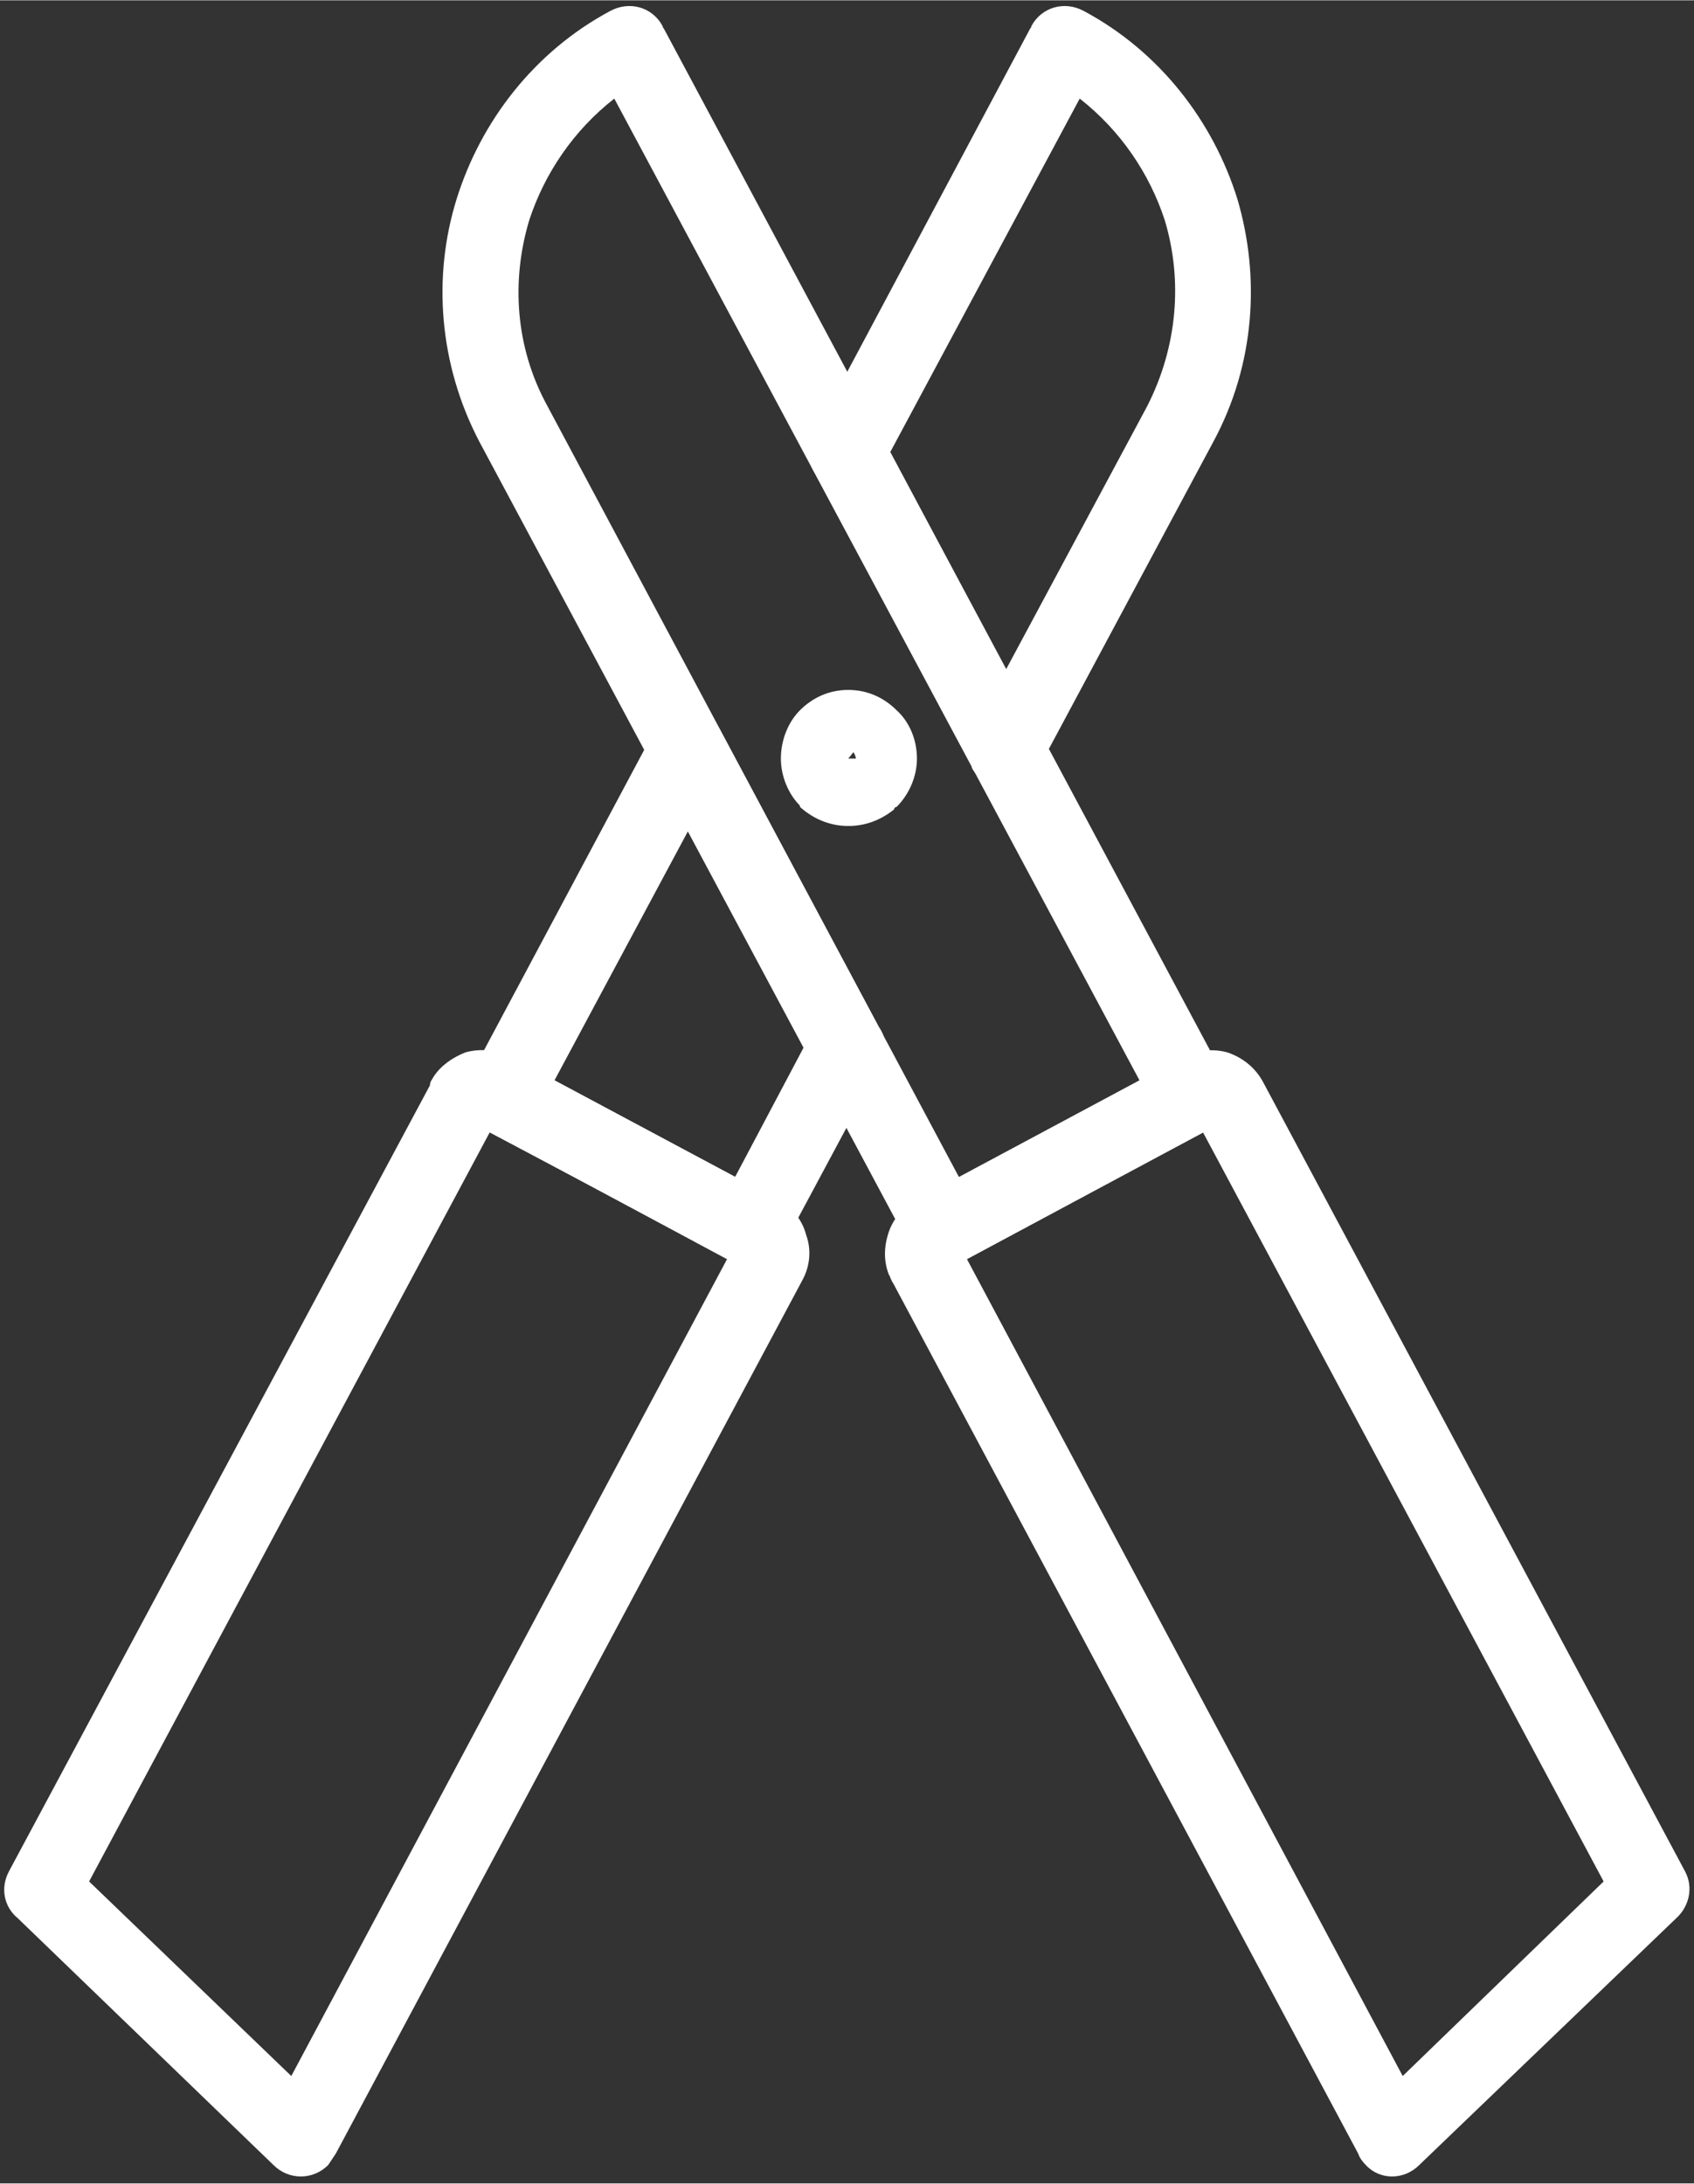
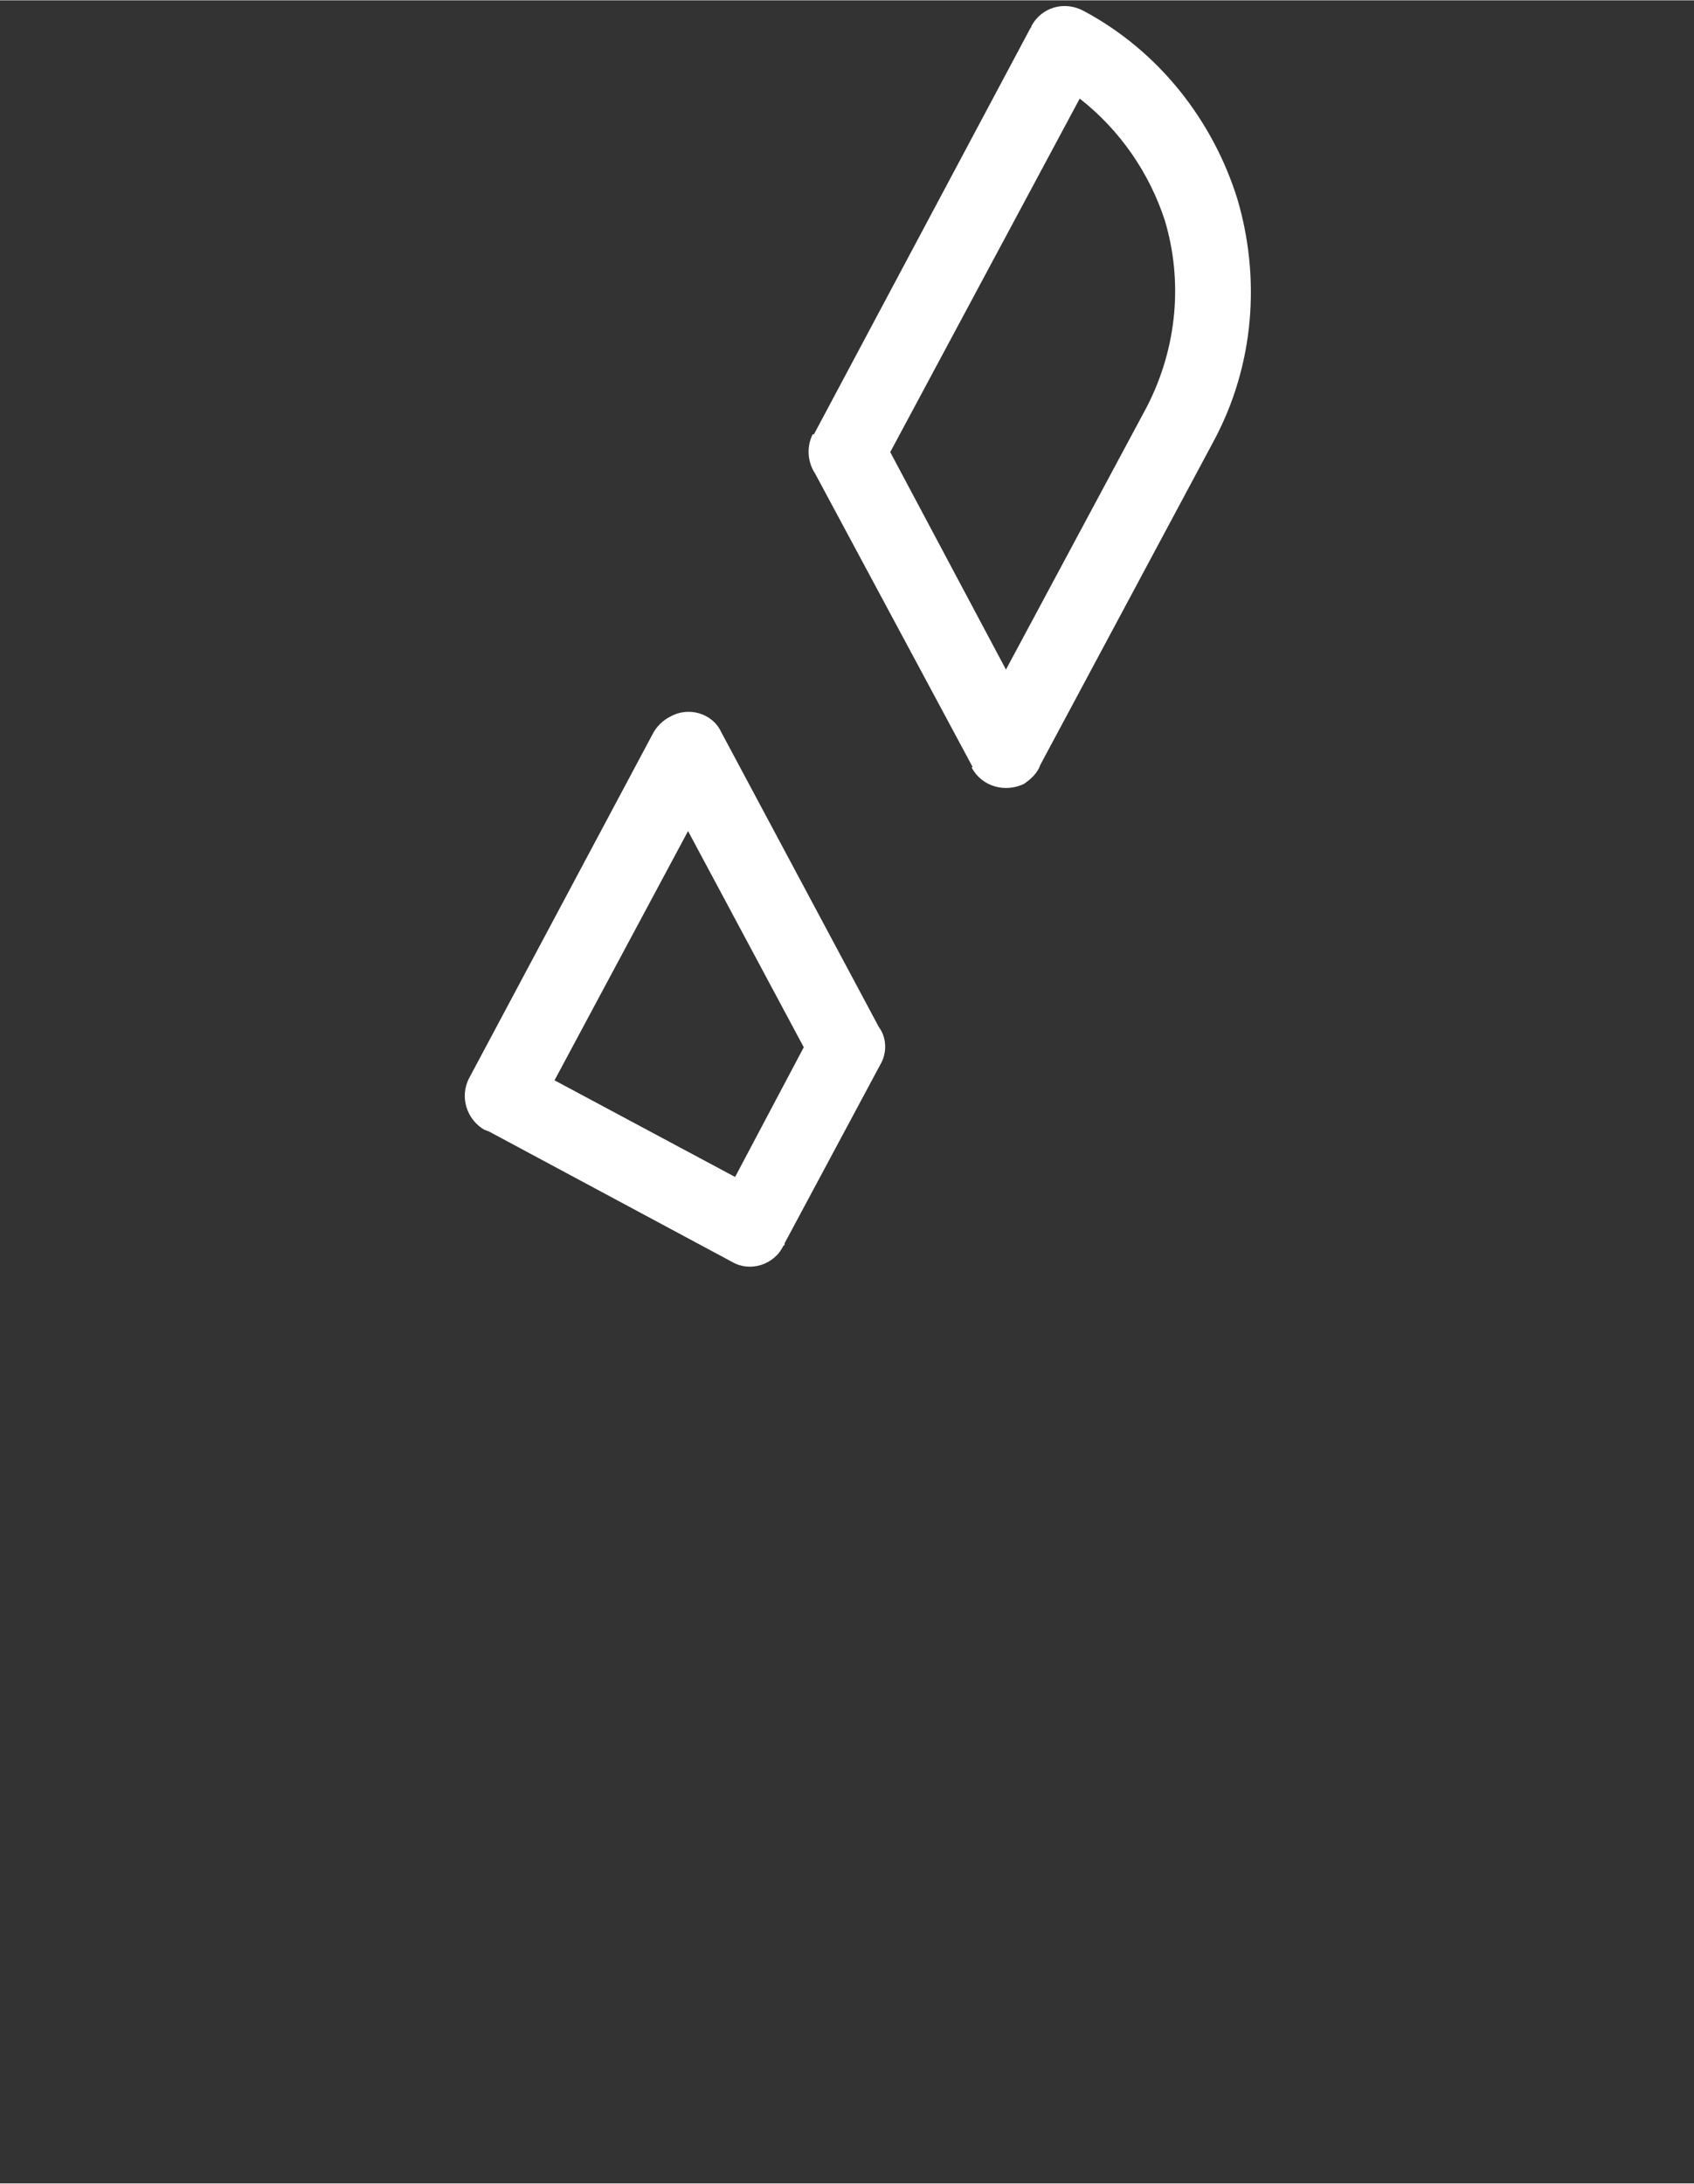
<svg xmlns="http://www.w3.org/2000/svg" width="3401" zoomAndPan="magnify" viewBox="0 0 2551.5 3288" height="4384" preserveAspectRatio="xMidYMid meet" version="1.0">
  <rect x="0" y="0" width="2551.5" height="3288" fill="#333333" stroke="none" />
  <path fill="#ffffff" d="M 1626.258 148.02 L 1340.871 680.473 L 1515.168 1007.984 L 1727.77 611.52 C 1773.738 521.5 1781.398 421.906 1754.582 331.887 C 1731.598 261.023 1687.547 195.902 1626.258 148.02 Z M 1225.953 653.656 L 1551.559 42.68 C 1551.559 42.68 1553.473 40.762 1553.473 38.848 C 1568.797 10.117 1603.273 0.543 1632 15.863 C 1746.922 77.152 1827.367 182.496 1863.758 299.328 C 1898.234 416.16 1890.57 548.316 1827.367 665.148 L 1566.879 1151.633 C 1563.051 1163.125 1553.473 1172.699 1541.98 1180.363 C 1513.25 1193.77 1478.773 1184.191 1463.453 1155.465 L 1515.168 1128.648 L 1465.367 1155.465 L 1227.867 713.031 C 1216.375 695.793 1214.461 672.809 1224.035 653.656 Z M 1036.332 1251.227 L 835.223 1626.625 L 1107.199 1772.188 L 1210.629 1576.828 Z M 706.895 1622.793 L 982.703 1105.664 C 988.449 1094.176 998.027 1084.598 1009.52 1078.852 C 1036.332 1063.527 1072.723 1073.105 1086.133 1101.836 L 1036.332 1128.648 L 1086.133 1101.836 L 1323.633 1546.184 C 1335.125 1561.504 1337.039 1584.488 1325.547 1603.641 L 1181.898 1871.781 C 1181.898 1873.699 1181.898 1875.613 1179.984 1875.613 C 1166.574 1904.344 1130.184 1915.836 1103.371 1900.512 L 735.625 1703.238 C 733.711 1703.238 731.797 1701.32 729.879 1701.32 C 703.066 1686 691.574 1651.523 706.895 1622.793 Z M 706.895 1622.793 " fill-opacity="1" fill-rule="nonzero" />
-   <path fill="#ffffff" d="M 1095.707 1894.766 L 737.543 1705.152 L 134.211 2833.258 L 438.75 3126.297 Z M 727.965 1670.676 L 749.035 1682.168 L 727.965 1670.676 L 743.289 1641.949 L 735.625 1655.355 Z M 727.965 1670.676 Z M 773.934 1594.066 L 1172.32 1806.664 C 1193.391 1818.152 1208.715 1837.309 1214.461 1860.289 C 1222.121 1881.359 1220.207 1906.258 1208.715 1927.324 L 505.785 3243.133 C 501.957 3248.879 498.125 3254.625 494.293 3260.367 C 471.309 3283.352 434.918 3283.352 411.934 3260.367 L 26.953 2888.801 C 5.883 2871.566 0.137 2842.836 13.547 2817.938 L 647.52 1634.285 C 647.52 1628.539 651.352 1624.711 653.266 1620.879 C 664.758 1603.641 681.996 1592.148 701.148 1584.488 C 722.219 1578.742 743.289 1580.656 762.441 1588.32 C 766.27 1590.234 770.102 1592.148 773.934 1594.066 Z M 773.934 1594.066 " fill-opacity="1" fill-rule="nonzero" />
-   <path fill="#ffffff" d="M 1277.664 1038.629 C 1306.395 1038.629 1331.293 1050.121 1350.449 1069.273 C 1369.602 1086.512 1381.094 1113.328 1381.094 1142.055 C 1381.094 1168.871 1369.602 1195.684 1350.449 1214.836 C 1348.531 1214.836 1346.617 1216.754 1346.617 1218.668 C 1327.465 1233.988 1304.48 1243.566 1277.664 1243.566 C 1248.934 1243.566 1224.035 1232.074 1204.883 1214.836 L 1247.02 1172.699 L 1204.883 1214.836 L 1204.883 1212.922 C 1187.645 1195.684 1176.152 1168.871 1176.152 1142.055 C 1176.152 1113.328 1187.645 1086.512 1204.883 1069.273 C 1224.035 1050.121 1248.934 1038.629 1277.664 1038.629 Z M 1285.328 1132.48 L 1277.664 1142.055 L 1289.156 1142.055 C 1289.156 1140.141 1287.242 1134.395 1285.328 1132.48 Z M 1277.664 1142.055 L 1285.328 1132.48 Z M 1277.664 1142.055 L 1289.156 1142.055 C 1289.156 1142.055 1287.242 1147.801 1285.328 1149.719 Z M 1277.664 1142.055 " fill-opacity="1" fill-rule="nonzero" />
-   <path fill="#ffffff" d="M 999.941 42.68 L 1844.605 1622.793 C 1859.926 1651.523 1848.434 1686 1819.703 1701.32 C 1819.703 1701.32 1817.789 1703.238 1815.875 1703.238 L 1448.129 1900.512 C 1419.398 1915.836 1384.926 1904.344 1369.602 1875.613 C 1369.602 1875.613 1369.602 1873.699 1367.688 1871.781 L 722.219 665.148 C 660.93 548.316 651.352 416.16 687.742 299.328 C 724.133 182.496 804.578 77.152 919.496 15.863 C 948.227 0.543 982.703 10.117 998.027 38.848 C 998.027 40.762 999.941 42.68 999.941 42.68 Z M 1716.277 1626.625 L 925.242 148.02 C 863.953 195.902 819.902 261.023 796.918 331.887 C 770.102 421.906 775.848 521.5 823.73 609.605 L 1444.301 1772.188 Z M 1716.277 1626.625 " fill-opacity="1" fill-rule="nonzero" />
-   <path fill="#ffffff" d="M 1384.926 1804.746 L 1781.398 1592.148 C 1802.465 1580.656 1827.367 1578.742 1848.434 1584.488 C 1871.418 1592.148 1890.57 1607.473 1902.062 1628.539 L 2537.953 2817.938 C 2551.363 2842.836 2543.699 2871.566 2524.547 2888.801 L 2137.648 3260.367 C 2114.664 3283.352 2078.273 3283.352 2057.207 3260.367 C 2051.461 3254.625 2047.629 3248.879 2045.715 3243.133 L 1344.703 1931.156 C 1344.703 1931.156 1342.785 1929.242 1342.785 1927.324 C 1340.871 1925.41 1340.871 1921.578 1338.957 1919.664 C 1331.293 1900.512 1331.293 1879.445 1337.039 1860.289 C 1342.785 1839.223 1356.195 1821.984 1375.348 1808.578 C 1377.262 1808.578 1377.262 1806.664 1379.18 1806.664 C 1381.094 1804.746 1383.008 1804.746 1384.926 1804.746 Z M 1812.043 1705.152 L 1455.793 1894.766 L 2112.75 3126.297 L 2415.375 2833.258 Z M 1432.809 1906.258 L 1425.145 1890.934 L 1421.316 1885.191 Z M 1421.316 1885.191 Z M 1392.586 1900.512 L 1421.316 1885.191 Z M 1421.316 1885.191 Z M 1421.316 1885.191 " fill-opacity="1" fill-rule="nonzero" />
</svg>